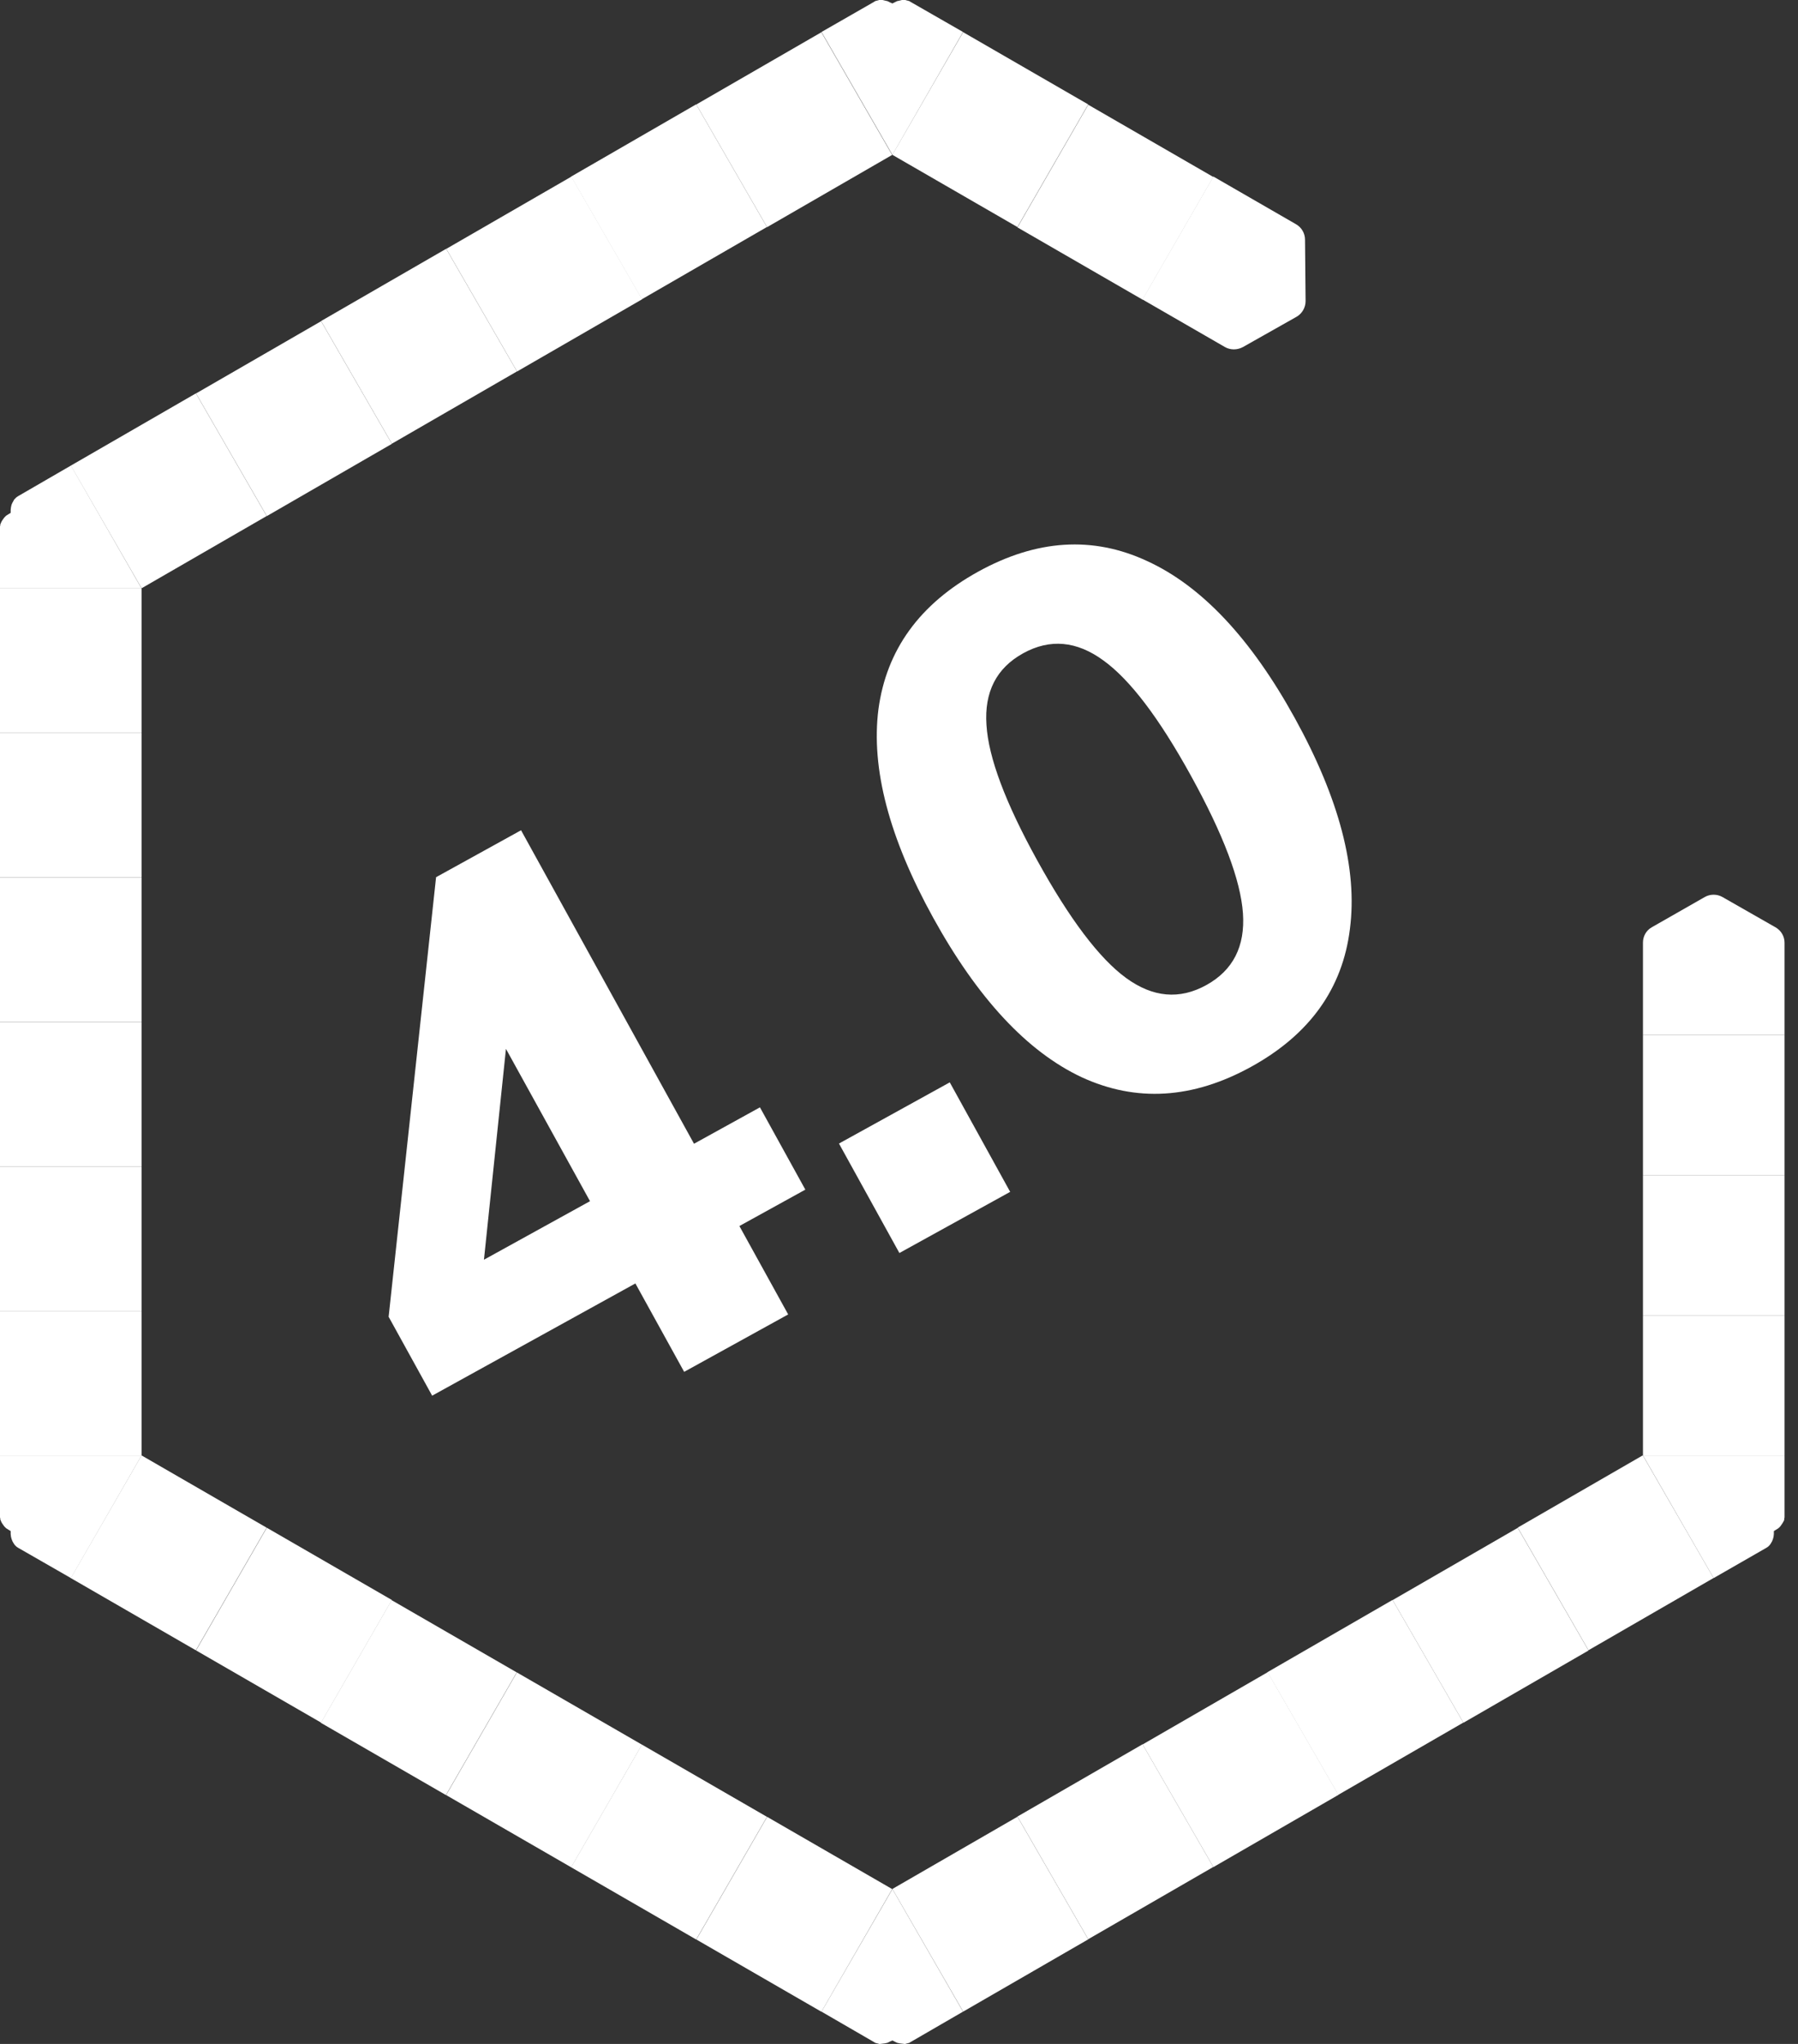
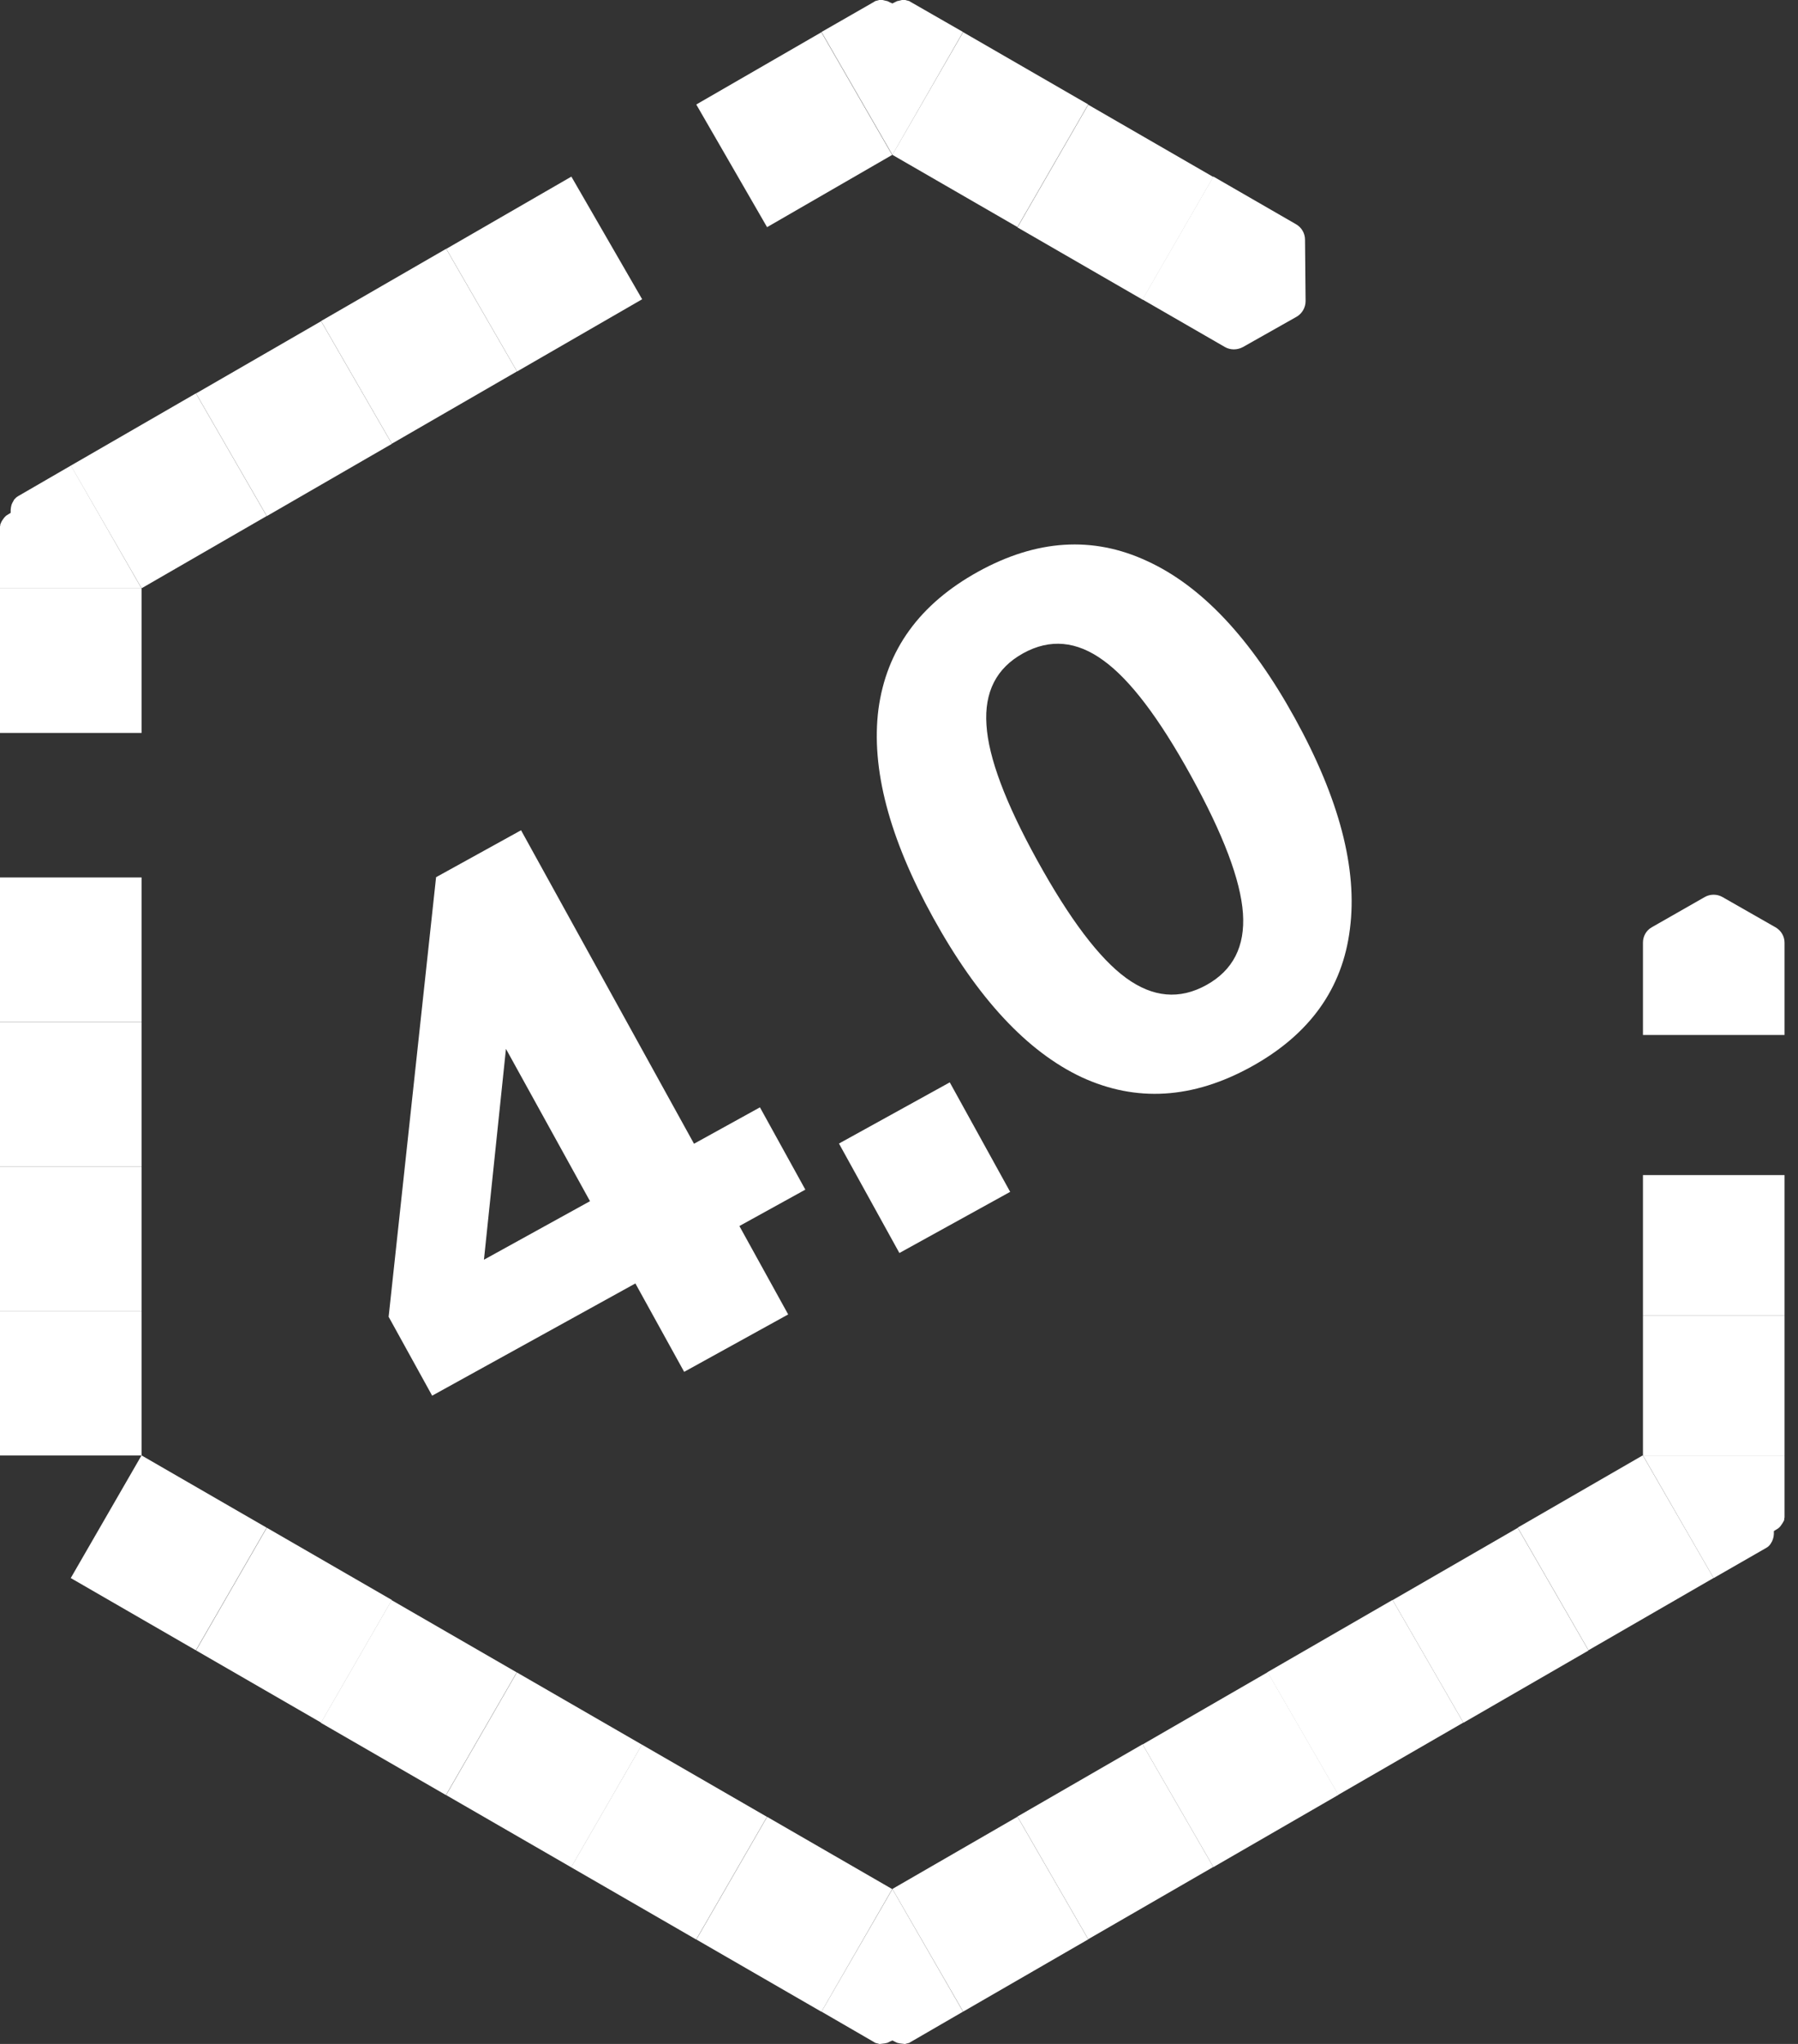
<svg xmlns="http://www.w3.org/2000/svg" width="88" height="100" viewBox="0 0 88 100" fill="none">
  <rect x="0" y="0" width="88" height="100" fill="#333333" stroke="none" />
  <g clip-path="url(#clip0)">
    <path d="M59.949 16.977L55.913 14.649L59.385 8.637L63.421 10.965C63.703 11.12 63.872 11.417 63.872 11.727L63.9 14.733C63.9 15.044 63.731 15.34 63.463 15.495L60.838 16.977C60.556 17.132 60.217 17.132 59.949 16.977Z" fill="white" />
    <path d="M53.261 5.124L49.797 11.125L55.92 14.66L59.384 8.659L53.261 5.124Z" fill="white" />
-     <path d="M47.138 1.574L43.674 7.574L49.797 11.109L53.261 5.109L47.138 1.574Z" fill="white" />
+     <path d="M47.138 1.574L43.674 7.574L49.797 11.109L53.261 5.109Z" fill="white" />
    <path d="M40.201 1.578L34.078 5.113L37.543 11.114L43.666 7.579L40.201 1.578Z" fill="white" />
-     <path d="M34.073 5.105L27.95 8.641L31.415 14.641L37.537 11.106L34.073 5.105Z" fill="white" />
    <path d="M27.965 8.641L21.842 12.176L25.306 18.176L31.429 14.641L27.965 8.641Z" fill="white" />
    <path d="M21.837 12.172L15.714 15.707L19.179 21.708L25.302 18.172L21.837 12.172Z" fill="white" />
    <path d="M15.716 15.715L9.593 19.25L13.058 25.251L19.181 21.715L15.716 15.715Z" fill="white" />
    <path d="M9.588 19.246L3.465 22.781L6.929 28.782L13.052 25.247L9.588 19.246Z" fill="white" />
    <path d="M6.929 28.789H0V35.859H6.929V28.789Z" fill="white" />
-     <path d="M6.929 35.859H0V42.93H6.929V35.859Z" fill="white" />
    <path d="M6.929 42.93H0V50H6.929V42.93Z" fill="white" />
    <path d="M6.929 50H0V57.07H6.929V50Z" fill="white" />
    <path d="M6.929 57.07H0V64.141H6.929V57.07Z" fill="white" />
    <path d="M6.929 64.141H0V71.211H6.929V64.141Z" fill="white" />
    <path d="M6.927 71.206L3.463 77.207L9.586 80.742L13.05 74.742L6.927 71.206Z" fill="white" />
    <path d="M13.058 74.745L9.594 80.746L15.717 84.281L19.181 78.281L13.058 74.745Z" fill="white" />
    <path d="M19.168 78.288L15.703 84.289L21.826 87.824L25.291 81.823L19.168 78.288Z" fill="white" />
    <path d="M25.298 81.824L21.834 87.824L27.957 91.359L31.421 85.359L25.298 81.824Z" fill="white" />
    <path d="M31.416 85.355L27.951 91.356L34.074 94.891L37.539 88.89L31.416 85.355Z" fill="white" />
    <path d="M37.546 88.89L34.081 94.891L40.204 98.426L43.669 92.425L37.546 88.89Z" fill="white" />
    <path d="M49.799 88.883L43.676 92.418L47.14 98.419L53.263 94.883L49.799 88.883Z" fill="white" />
    <path d="M55.92 85.34L49.797 88.875L53.261 94.876L59.384 91.341L55.92 85.34Z" fill="white" />
    <path d="M62.046 81.812L55.923 85.348L59.388 91.348L65.51 87.813L62.046 81.812Z" fill="white" />
    <path d="M68.156 78.277L62.033 81.812L65.498 87.813L71.621 84.278L68.156 78.277Z" fill="white" />
    <path d="M74.283 74.75L68.16 78.285L71.625 84.286L77.748 80.751L74.283 74.75Z" fill="white" />
    <path d="M80.404 71.203L74.281 74.738L77.745 80.739L83.868 77.204L80.404 71.203Z" fill="white" />
    <path d="M87.341 64.352H80.412V71.21H87.341V64.352Z" fill="white" />
    <path d="M87.341 57.492H80.412V64.351H87.341V57.492Z" fill="white" />
-     <path d="M87.341 50.633H80.412V57.491H87.341V50.633Z" fill="white" />
    <path d="M80.412 46.12V50.636H87.341V46.12C87.341 45.809 87.172 45.527 86.904 45.372L84.307 43.89C84.039 43.735 83.7 43.735 83.432 43.89L80.835 45.372C80.567 45.527 80.412 45.809 80.412 46.12Z" fill="white" />
    <path d="M40.206 1.566L42.789 0.085L42.831 0.056L42.873 0.042L42.93 0.028L42.986 0.014L43.029 0H43.085H43.198L43.311 0.028L43.438 0.056L43.551 0.113L43.678 0.169L43.791 0.113L43.904 0.056L44.031 0.028L44.143 0H44.256H44.313L44.355 0.014L44.411 0.028L44.468 0.042L44.51 0.056L44.553 0.085L47.135 1.566L43.678 7.578L40.206 1.566Z" fill="white" />
    <path d="M0 28.789V25.811V25.755L0.014 25.699V25.656L0.042 25.6L0.056 25.558L0.085 25.501L0.141 25.416L0.212 25.318L0.296 25.233L0.409 25.162L0.522 25.092V24.951L0.536 24.824L0.564 24.697L0.607 24.598L0.663 24.499L0.692 24.443L0.72 24.414L0.762 24.372L0.804 24.33L0.847 24.302L0.889 24.273L3.472 22.777L6.929 28.789H0Z" fill="white" />
-     <path d="M3.472 77.209L0.889 75.727L0.847 75.699L0.804 75.67L0.762 75.628L0.72 75.586L0.692 75.543L0.663 75.501L0.607 75.402L0.564 75.289L0.536 75.177L0.522 75.049V74.908L0.409 74.838L0.296 74.767L0.212 74.683L0.141 74.584L0.085 74.499L0.056 74.443L0.042 74.4L0.014 74.344V74.287L0 74.245V74.189V71.211H6.929L3.472 77.209Z" fill="white" />
    <path d="M47.135 98.42L44.553 99.916L44.51 99.944L44.468 99.958L44.411 99.972L44.355 99.986L44.313 100H44.256L44.143 99.986L44.031 99.972L43.904 99.944L43.791 99.887L43.678 99.831L43.551 99.887L43.438 99.944L43.311 99.972L43.198 99.986L43.085 100H43.029L42.986 99.986L42.93 99.972L42.873 99.958L42.831 99.944L42.789 99.916L40.206 98.42L43.678 92.422L47.135 98.42Z" fill="white" />
    <path d="M87.341 71.211V74.189V74.245L87.327 74.287V74.344L87.313 74.4L87.285 74.443L87.257 74.499L87.2 74.584L87.13 74.683L87.045 74.767L86.932 74.838L86.819 74.908V75.049L86.805 75.177L86.777 75.289L86.734 75.402L86.678 75.501L86.65 75.543L86.621 75.586L86.579 75.628L86.537 75.67L86.495 75.699L86.452 75.727L83.87 77.209L80.412 71.211H87.341Z" fill="white" />
    <path d="M39.416 58.203L36.188 59.984L38.576 64.309L33.485 67.118L31.098 62.793L21.151 68.284L19.021 64.424L21.343 42.917L25.502 40.621L33.967 55.958L37.194 54.177L39.416 58.203ZM28.877 58.768L24.763 51.316L23.686 61.632L28.877 58.768ZM46.485 52.955L49.441 58.312L44.019 61.304L41.062 55.948L46.485 52.955ZM61.242 52.189C58.38 53.768 55.609 53.938 52.928 52.698C50.269 51.445 47.85 48.845 45.671 44.897C43.517 40.994 42.624 37.594 42.994 34.699C43.386 31.792 45.013 29.549 47.874 27.969C50.735 26.39 53.489 26.216 56.136 27.446C58.804 28.664 61.216 31.225 63.37 35.128C65.549 39.076 66.449 42.515 66.07 45.445C65.712 48.362 64.103 50.61 61.242 52.189ZM59.038 48.197C60.347 47.475 60.945 46.305 60.834 44.688C60.723 43.071 59.872 40.821 58.28 37.938C56.726 35.121 55.3 33.246 54.003 32.312C52.695 31.356 51.386 31.239 50.077 31.962C48.769 32.684 48.17 33.853 48.281 35.471C48.38 37.065 49.207 39.271 50.762 42.088C52.353 44.971 53.803 46.891 55.112 47.846C56.421 48.802 57.73 48.919 59.038 48.197Z" fill="white" />
  </g>
  <defs>
    <clipPath id="clip0">
      <rect width="87.341" height="100" fill="white" />
    </clipPath>
  </defs>
</svg>